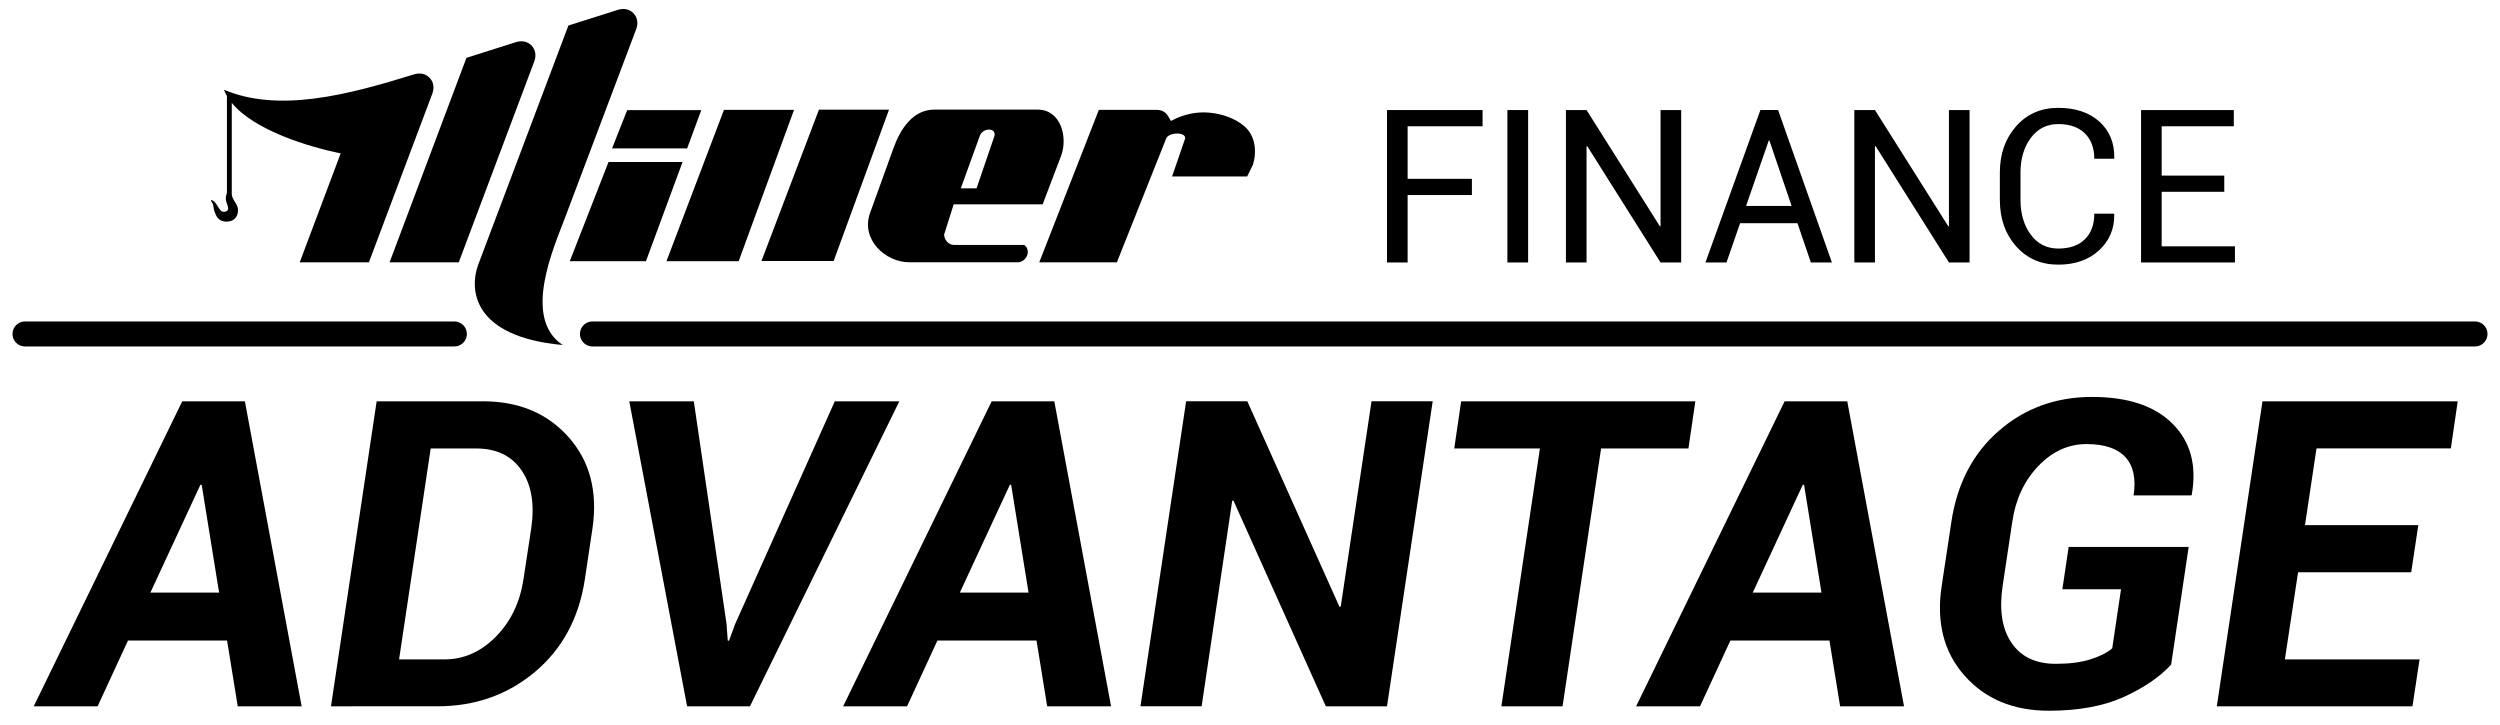
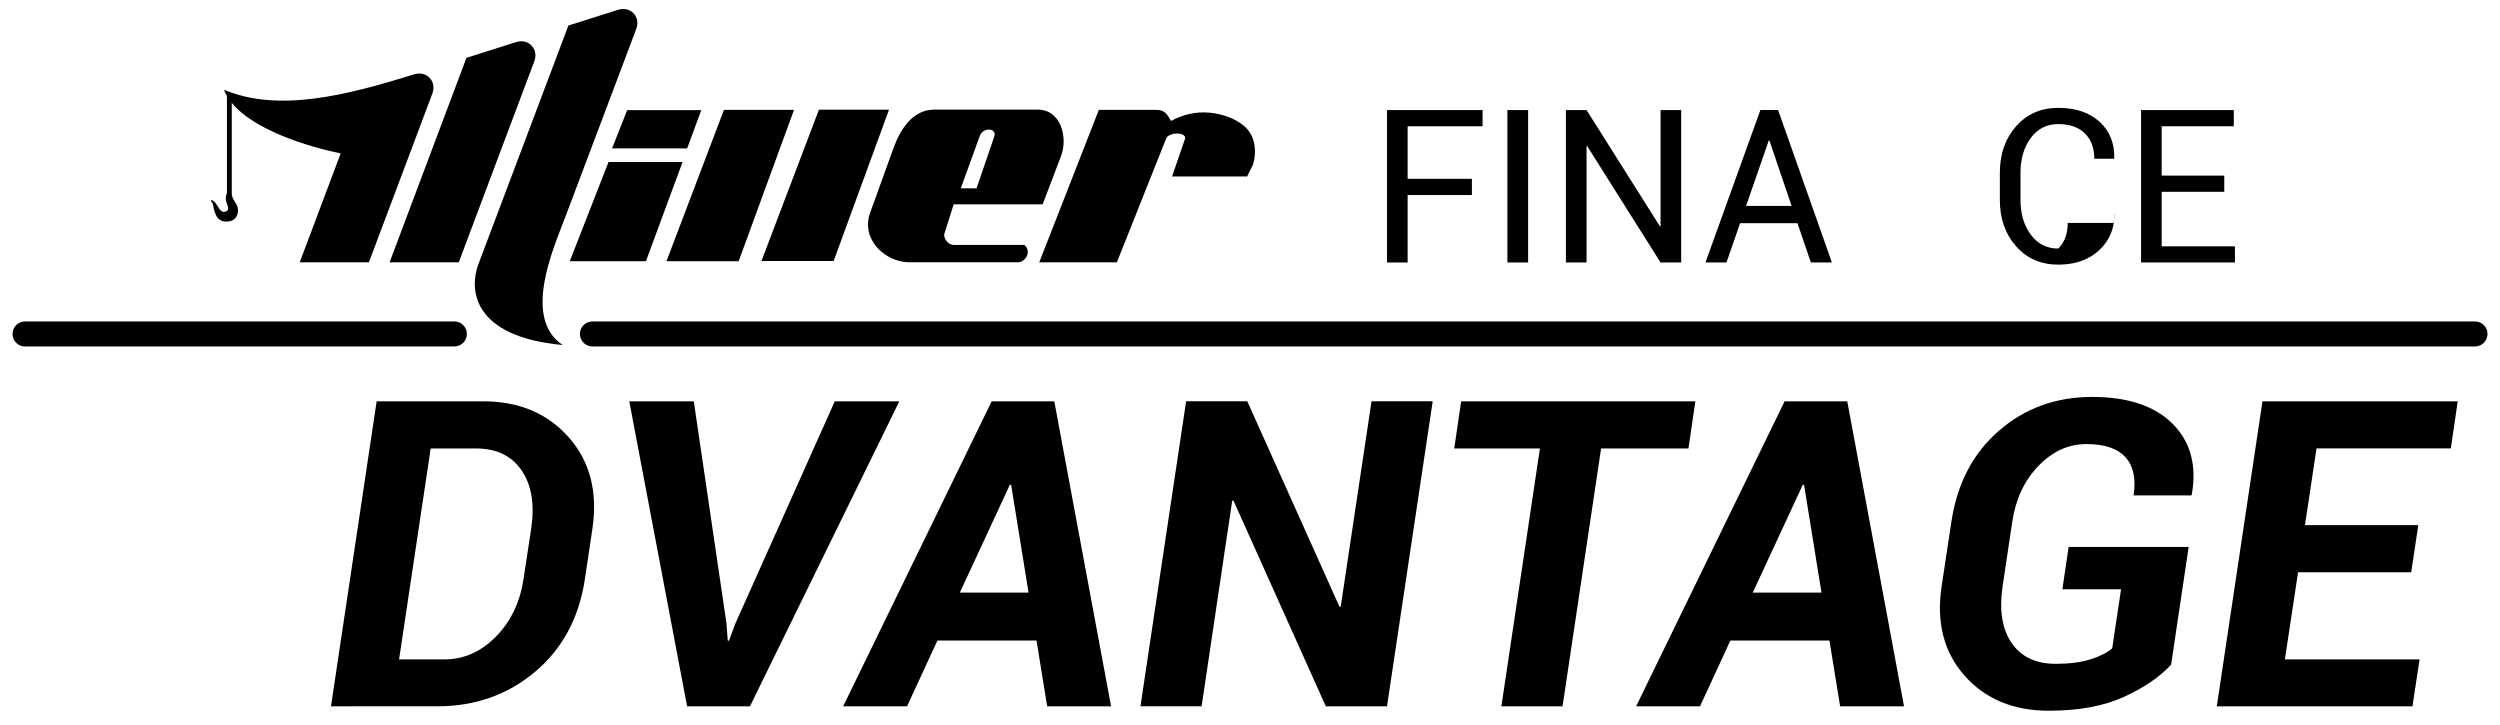
<svg xmlns="http://www.w3.org/2000/svg" version="1.1" x="0px" y="0px" viewBox="0 0 1000 290" style="enable-background:new 0 0 1000 290;" xml:space="preserve">
  <g id="Layer_1_copy">
    <path d="M171.87,31.15c-1.55-1.64-3.83-2.16-6.24-1.41c-26.96,8.38-54.18,15.37-76.04,6.16c0.32,0.84,0.72,1.66,1.18,2.47v38.81   c-0.63,1.47-0.57,2.71-0.08,4.09c0.42,1.16,1.26,2.86-0.49,3.38c-2.83,0.85-3.06-4.2-5.81-4.67c0,0.68,0.5,0.96,0.72,1.55   c0.24,0.62,0.26,1.12,0.37,1.79c0.17,0.98,0.52,1.88,0.94,2.79c1.02,2.23,3.28,2.95,5.7,2.34c2.33-0.59,3.33-2.82,3.03-5.07   c-0.16-1.22-0.85-2.01-1.44-3.06c-0.63-1.1-1.04-1.83-1-3.09V41.15c9.07,11.1,31.1,17.68,43.56,20.21   c-5.46,14.52-10.92,29.04-16.38,43.57h27.67c8.45-22.49,16.91-44.99,25.37-67.48C173.81,35.09,173.42,32.79,171.87,31.15z    M212.64,18.24c-1.56-1.64-3.85-2.15-6.26-1.38l-19.8,6.27l-30.75,81.81h27.67l30.21-80.38C214.59,22.19,214.2,19.88,212.64,18.24z    M254.48,11.65c0.89-2.36,0.5-4.67-1.06-6.32c-1.56-1.64-3.86-2.15-6.27-1.39l-19.79,6.27L191.2,106.1   c-3.41,9.53-2.43,28.58,33.89,31.91c-16.31-10.79-3.55-39.03,0.92-50.92C232.85,68.89,245.77,34.76,254.48,11.65z M244.82,59.37   h30.03l5.66-15.31h-29.64L244.82,59.37z M243.41,64.81l-15.5,39.67h30.47l14.64-39.67H243.41z M289.58,43.95l-22.99,60.53h28.88   l22.14-60.53H289.58z M497.81,50.56c-3.76-3.31-9.12-5.02-13.88-5.48c-5.44-0.55-10.82,0.73-15.55,3.31   c-1.44-2.58-2.38-4.44-5.83-4.44h-23.01l-23.84,60.98h31.05l19.72-49.53c0.98-2.57,7.99-2.72,7.58,0l-5.22,15.19h30.02l2.34-4.72   C502.78,60.72,502.16,54.26,497.81,50.56z M327.58,43.86l-22.99,60.53h28.88l22.14-60.53H327.58z M409.74,97.97h-28.18   c-2.15,0-3.81-2-3.92-4.11l3.83-12.13h35.59l7.32-19.24c2.92-7.58-0.08-18.64-9.24-18.64h-41.47c-8.58,0-13.62,7.89-16.36,15.62   l-9.29,25.74c-3.76,10.46,6.01,19.7,15.72,19.7h43.48c1.85,0,3.5-1.67,3.84-3.48C411.28,100.08,410.79,98.86,409.74,97.97z    M391.85,54.55c1.23-3.77,6.96-3.49,5.87,0l-7.1,20.77h-6.3L391.85,54.55z" />
    <g>
      <path d="M588.76,78.02h-25.71v26.97h-8.25V44.02h38.23v6.49h-29.98v21.02h25.71V78.02z" />
      <path d="M611.25,104.99h-8.29V44.02h8.29V104.99z" />
      <path d="M672.47,104.99h-8.25l-29.35-46.56l-0.25,0.08v46.48h-8.25V44.02h8.25l29.35,46.52l0.25-0.08V44.02h8.25V104.99z" />
      <path d="M718.99,89.28h-22.95l-5.44,15.7h-8.42l21.98-60.97h7.08l21.52,60.97h-8.42L718.99,89.28z M698.43,82.37h18.21    l-8.88-26.17h-0.25L698.43,82.37z" />
-       <path d="M787.83,104.99h-8.25l-29.35-46.56l-0.25,0.08v46.48h-8.25V44.02h8.25l29.35,46.52l0.25-0.08V44.02h8.25V104.99z" />
-       <path d="M845.62,85.47l0.08,0.25c0.11,5.72-1.9,10.51-6.03,14.36c-4.13,3.85-9.59,5.78-16.37,5.78c-6.9,0-12.51-2.44-16.85-7.33    c-4.34-4.88-6.51-11.08-6.51-18.59V69.1c0-7.51,2.17-13.71,6.51-18.61c4.34-4.9,9.96-7.35,16.85-7.35    c6.89,0,12.38,1.84,16.46,5.51c4.08,3.67,6.06,8.54,5.95,14.59l-0.08,0.25h-7.91c0-4.27-1.26-7.65-3.77-10.13    c-2.51-2.48-6.06-3.73-10.64-3.73c-4.61,0-8.28,1.86-11.01,5.57c-2.74,3.71-4.1,8.32-4.1,13.82v10.93c0,5.56,1.37,10.19,4.1,13.9    c2.74,3.71,6.41,5.57,11.01,5.57c4.58,0,8.12-1.24,10.64-3.71c2.51-2.47,3.77-5.88,3.77-10.24H845.62z" />
+       <path d="M845.62,85.47l0.08,0.25c0.11,5.72-1.9,10.51-6.03,14.36c-4.13,3.85-9.59,5.78-16.37,5.78c-6.9,0-12.51-2.44-16.85-7.33    c-4.34-4.88-6.51-11.08-6.51-18.59V69.1c0-7.51,2.17-13.71,6.51-18.61c4.34-4.9,9.96-7.35,16.85-7.35    c6.89,0,12.38,1.84,16.46,5.51c4.08,3.67,6.06,8.54,5.95,14.59l-0.08,0.25h-7.91c0-4.27-1.26-7.65-3.77-10.13    c-2.51-2.48-6.06-3.73-10.64-3.73c-4.61,0-8.28,1.86-11.01,5.57c-2.74,3.71-4.1,8.32-4.1,13.82v10.93c0,5.56,1.37,10.19,4.1,13.9    c2.74,3.71,6.41,5.57,11.01,5.57c2.51-2.47,3.77-5.88,3.77-10.24H845.62z" />
      <path d="M889.71,76.72h-25.04v21.82h29.31v6.45h-37.56V44.02h37.1v6.49h-28.85v19.72h25.04V76.72z" />
    </g>
    <g>
-       <path d="M90.83,256.22H51.19l-12.15,26.31H13.49L72.9,160.52h25.05l22.71,122.01H95.1L90.83,256.22z M60.16,237.03h27.48    l-6.96-43.07l-0.5-0.08L60.16,237.03z" />
      <path d="M132.39,282.53l18.27-122.01h42.57c14.36,0,25.78,4.81,34.27,14.41c8.49,9.61,11.65,21.79,9.47,36.53l-3.02,20.2    c-2.35,15.53-9,27.89-19.94,37.08c-10.95,9.19-23.97,13.78-39.05,13.78H132.39z M172.28,179.38l-12.65,84.38h18.18    c7.71,0,14.55-3.03,20.53-9.09c5.98-6.06,9.66-13.73,11.06-23l3.1-20.36c1.4-9.66,0.1-17.4-3.9-23.21    c-3.99-5.81-10.04-8.71-18.14-8.71H172.28z" />
      <path d="M290.6,249.43l0.5,6.79l0.5,0.08l2.43-6.62l39.89-89.16h25.81l-59.75,122.01h-25.14l-23.13-122.01h25.81L290.6,249.43z" />
      <path d="M414.61,256.22h-39.64l-12.15,26.31h-25.56l59.41-122.01h25.05l22.71,122.01h-25.56L414.61,256.22z M383.94,237.03h27.48    l-6.96-43.07l-0.5-0.08L383.94,237.03z" />
      <path d="M554.8,282.53h-24.47l-36.95-82.29l-0.5,0.08l-12.23,82.2h-24.47l18.27-122.01h24.47l36.87,82.2l0.5-0.08l12.32-82.12    h24.47L554.8,282.53z" />
      <path d="M675.38,179.38h-34.94l-15.42,103.15h-24.47l15.42-103.15H581.7l2.76-18.85h93.68L675.38,179.38z" />
      <path d="M731.78,256.22h-39.63l-12.15,26.31h-25.56l59.41-122.01h25.05l22.71,122.01h-25.56L731.78,256.22z M701.11,237.03h27.48    l-6.96-43.07l-0.5-0.08L701.11,237.03z" />
      <path d="M868.45,265.85c-4.58,4.97-10.91,9.29-18.98,12.95c-8.07,3.66-18.06,5.49-29.96,5.49c-14.19,0-25.43-4.69-33.73-14.08    c-8.3-9.39-11.33-21.37-9.09-35.95l3.85-25.47c2.29-15.31,8.63-27.47,19.02-36.49c10.39-9.02,22.82-13.53,37.29-13.53    c14.3,0,25.03,3.58,32.18,10.73c7.15,7.15,9.72,16.54,7.71,28.16l-0.17,0.5h-23.13c1.01-6.7-0.08-11.8-3.27-15.29    c-3.18-3.49-8.38-5.24-15.59-5.24c-7.21,0-13.62,2.92-19.23,8.76c-5.61,5.84-9.09,13.25-10.43,22.25l-3.85,25.64    c-1.45,9.61-0.28,17.22,3.52,22.83c3.8,5.61,9.69,8.42,17.68,8.42c5.53,0,10.18-0.6,13.95-1.8s6.66-2.67,8.67-4.4l3.52-23.63    h-23.46l2.51-16.93h48.01L868.45,265.85z" />
      <path d="M964.48,228.9h-45.25l-5.28,34.86h53.88l-2.85,18.77h-78.26l18.27-122.01h78.1l-2.76,18.85H926.6l-4.61,30.67h45.33    L964.48,228.9z" />
    </g>
    <line style="fill:none;stroke:#000000;stroke-width:10;stroke-linecap:round;stroke-miterlimit:10;" x1="236.98" y1="133.58" x2="989.99" y2="133.58" />
    <line style="fill:none;stroke:#000000;stroke-width:10;stroke-linecap:round;stroke-miterlimit:10;" x1="10.01" y1="133.58" x2="181.74" y2="133.58" />
  </g>
</svg>